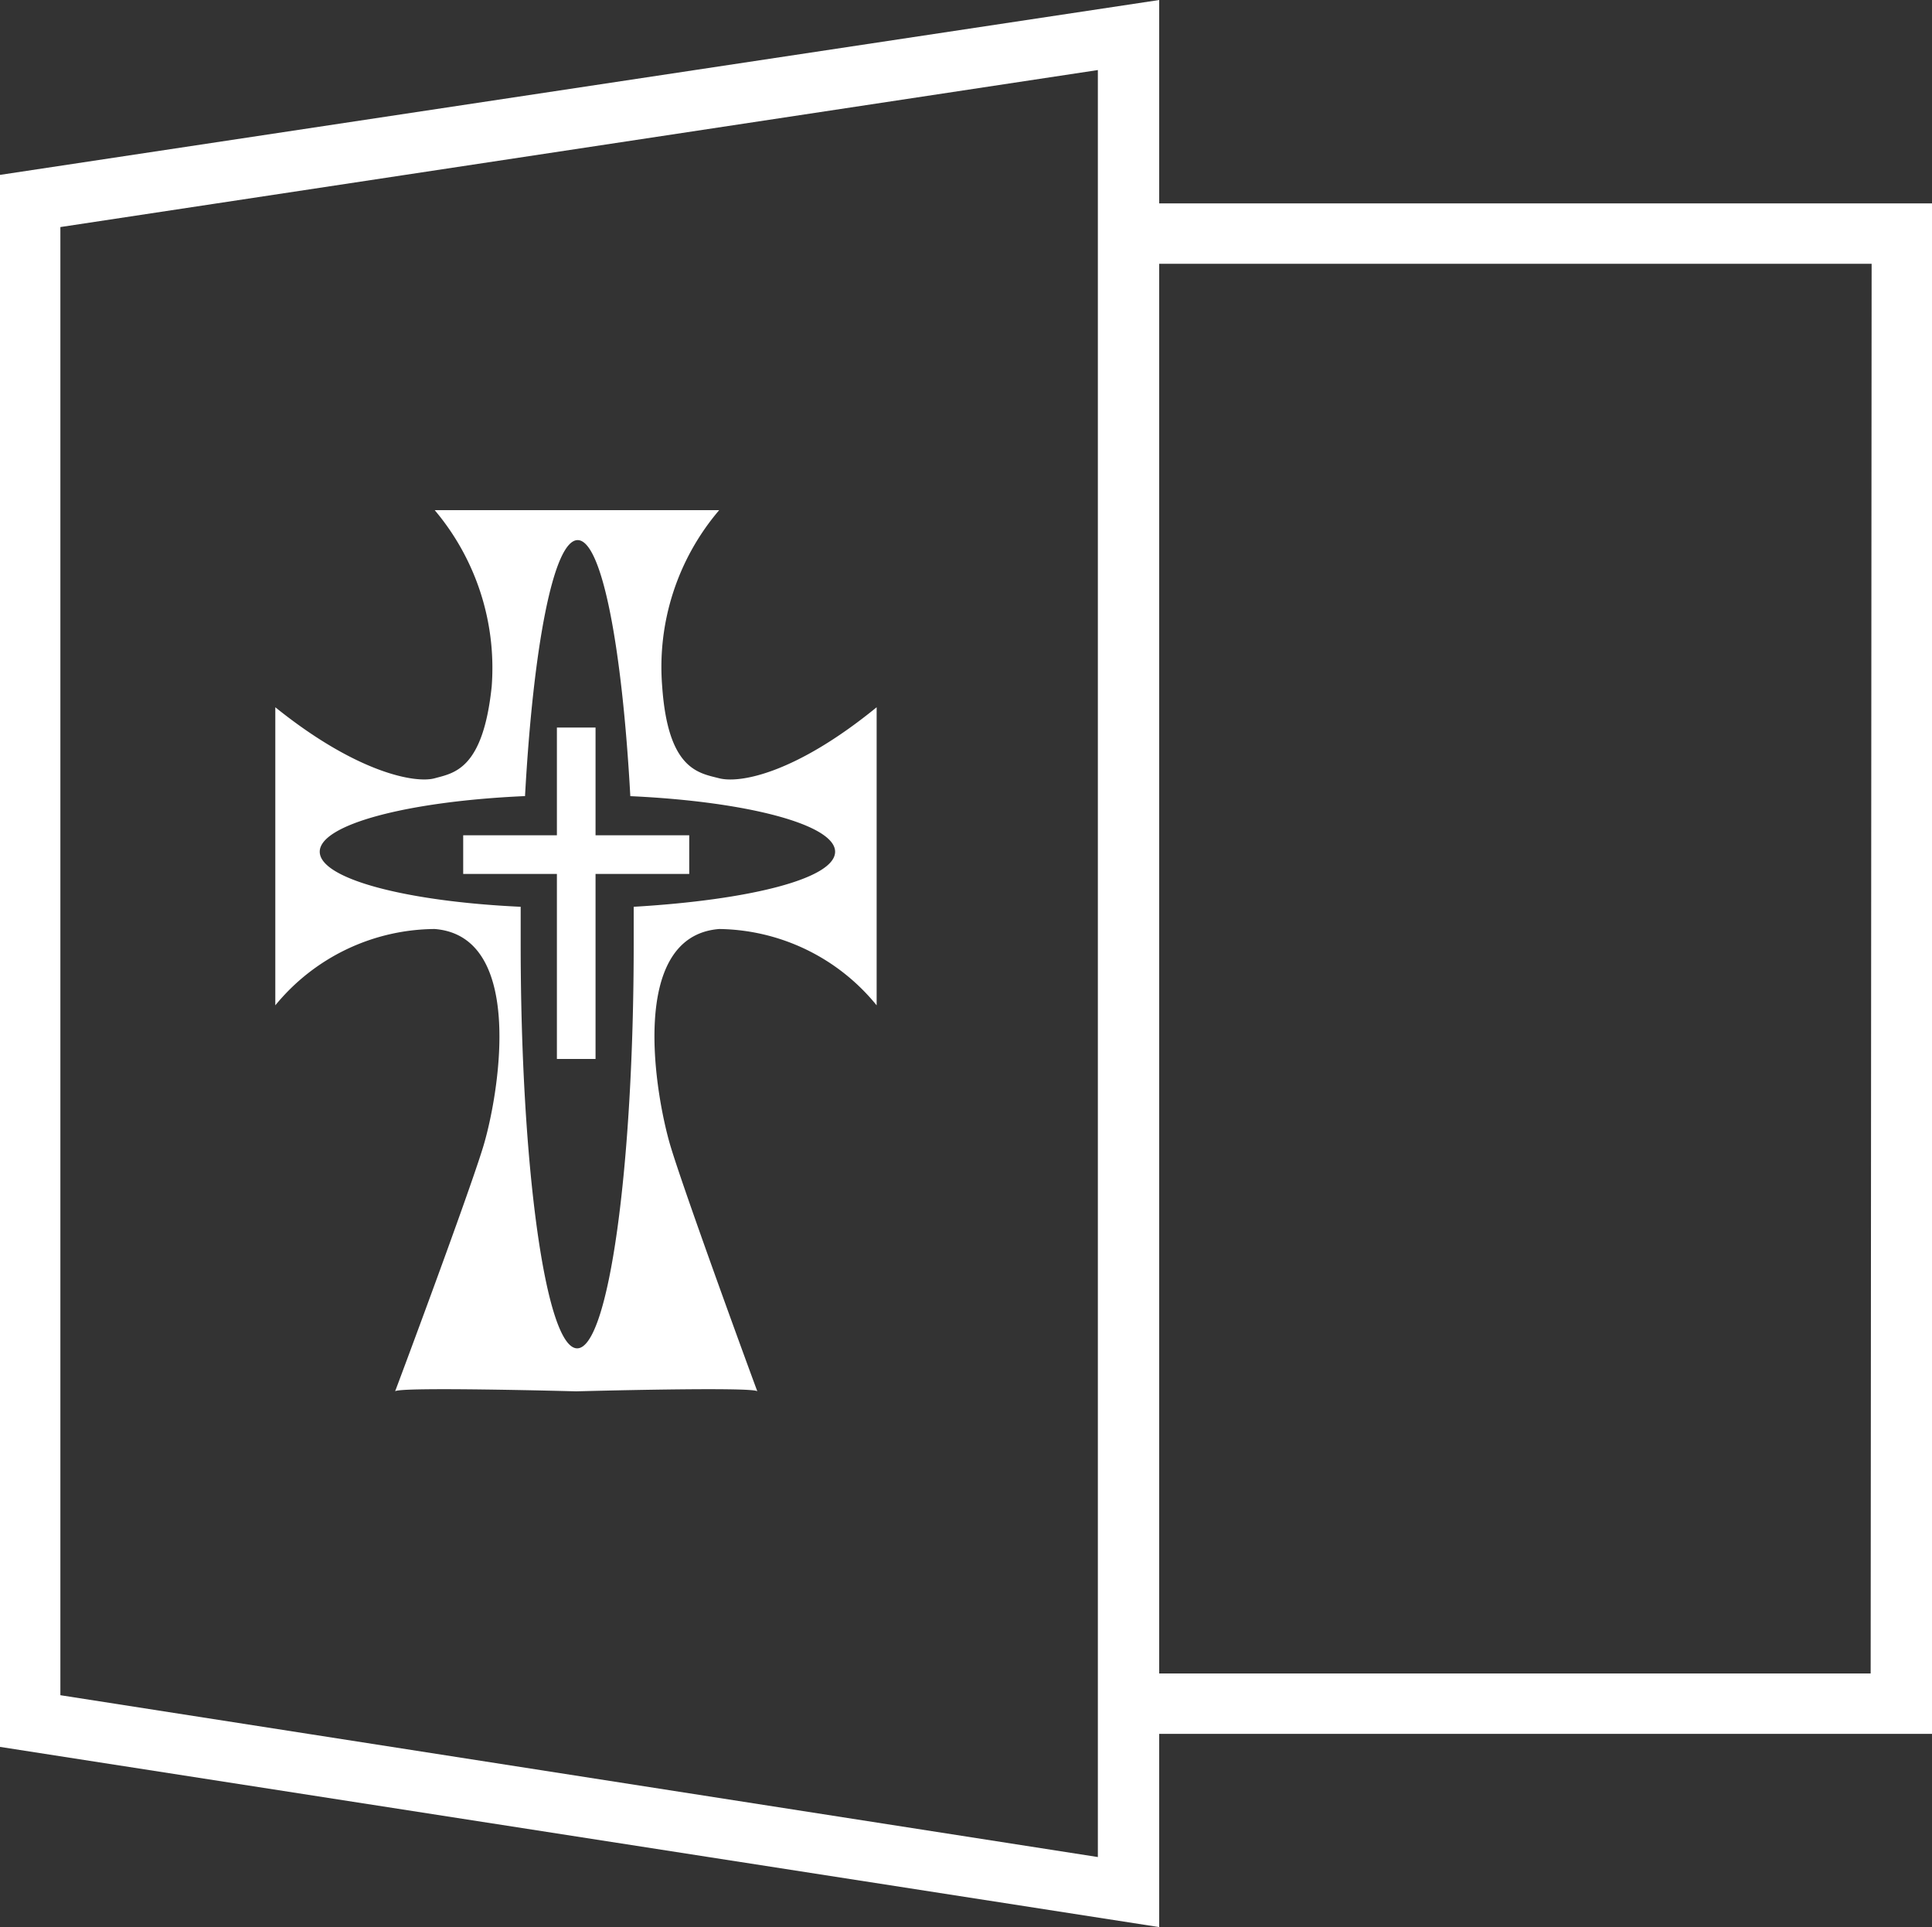
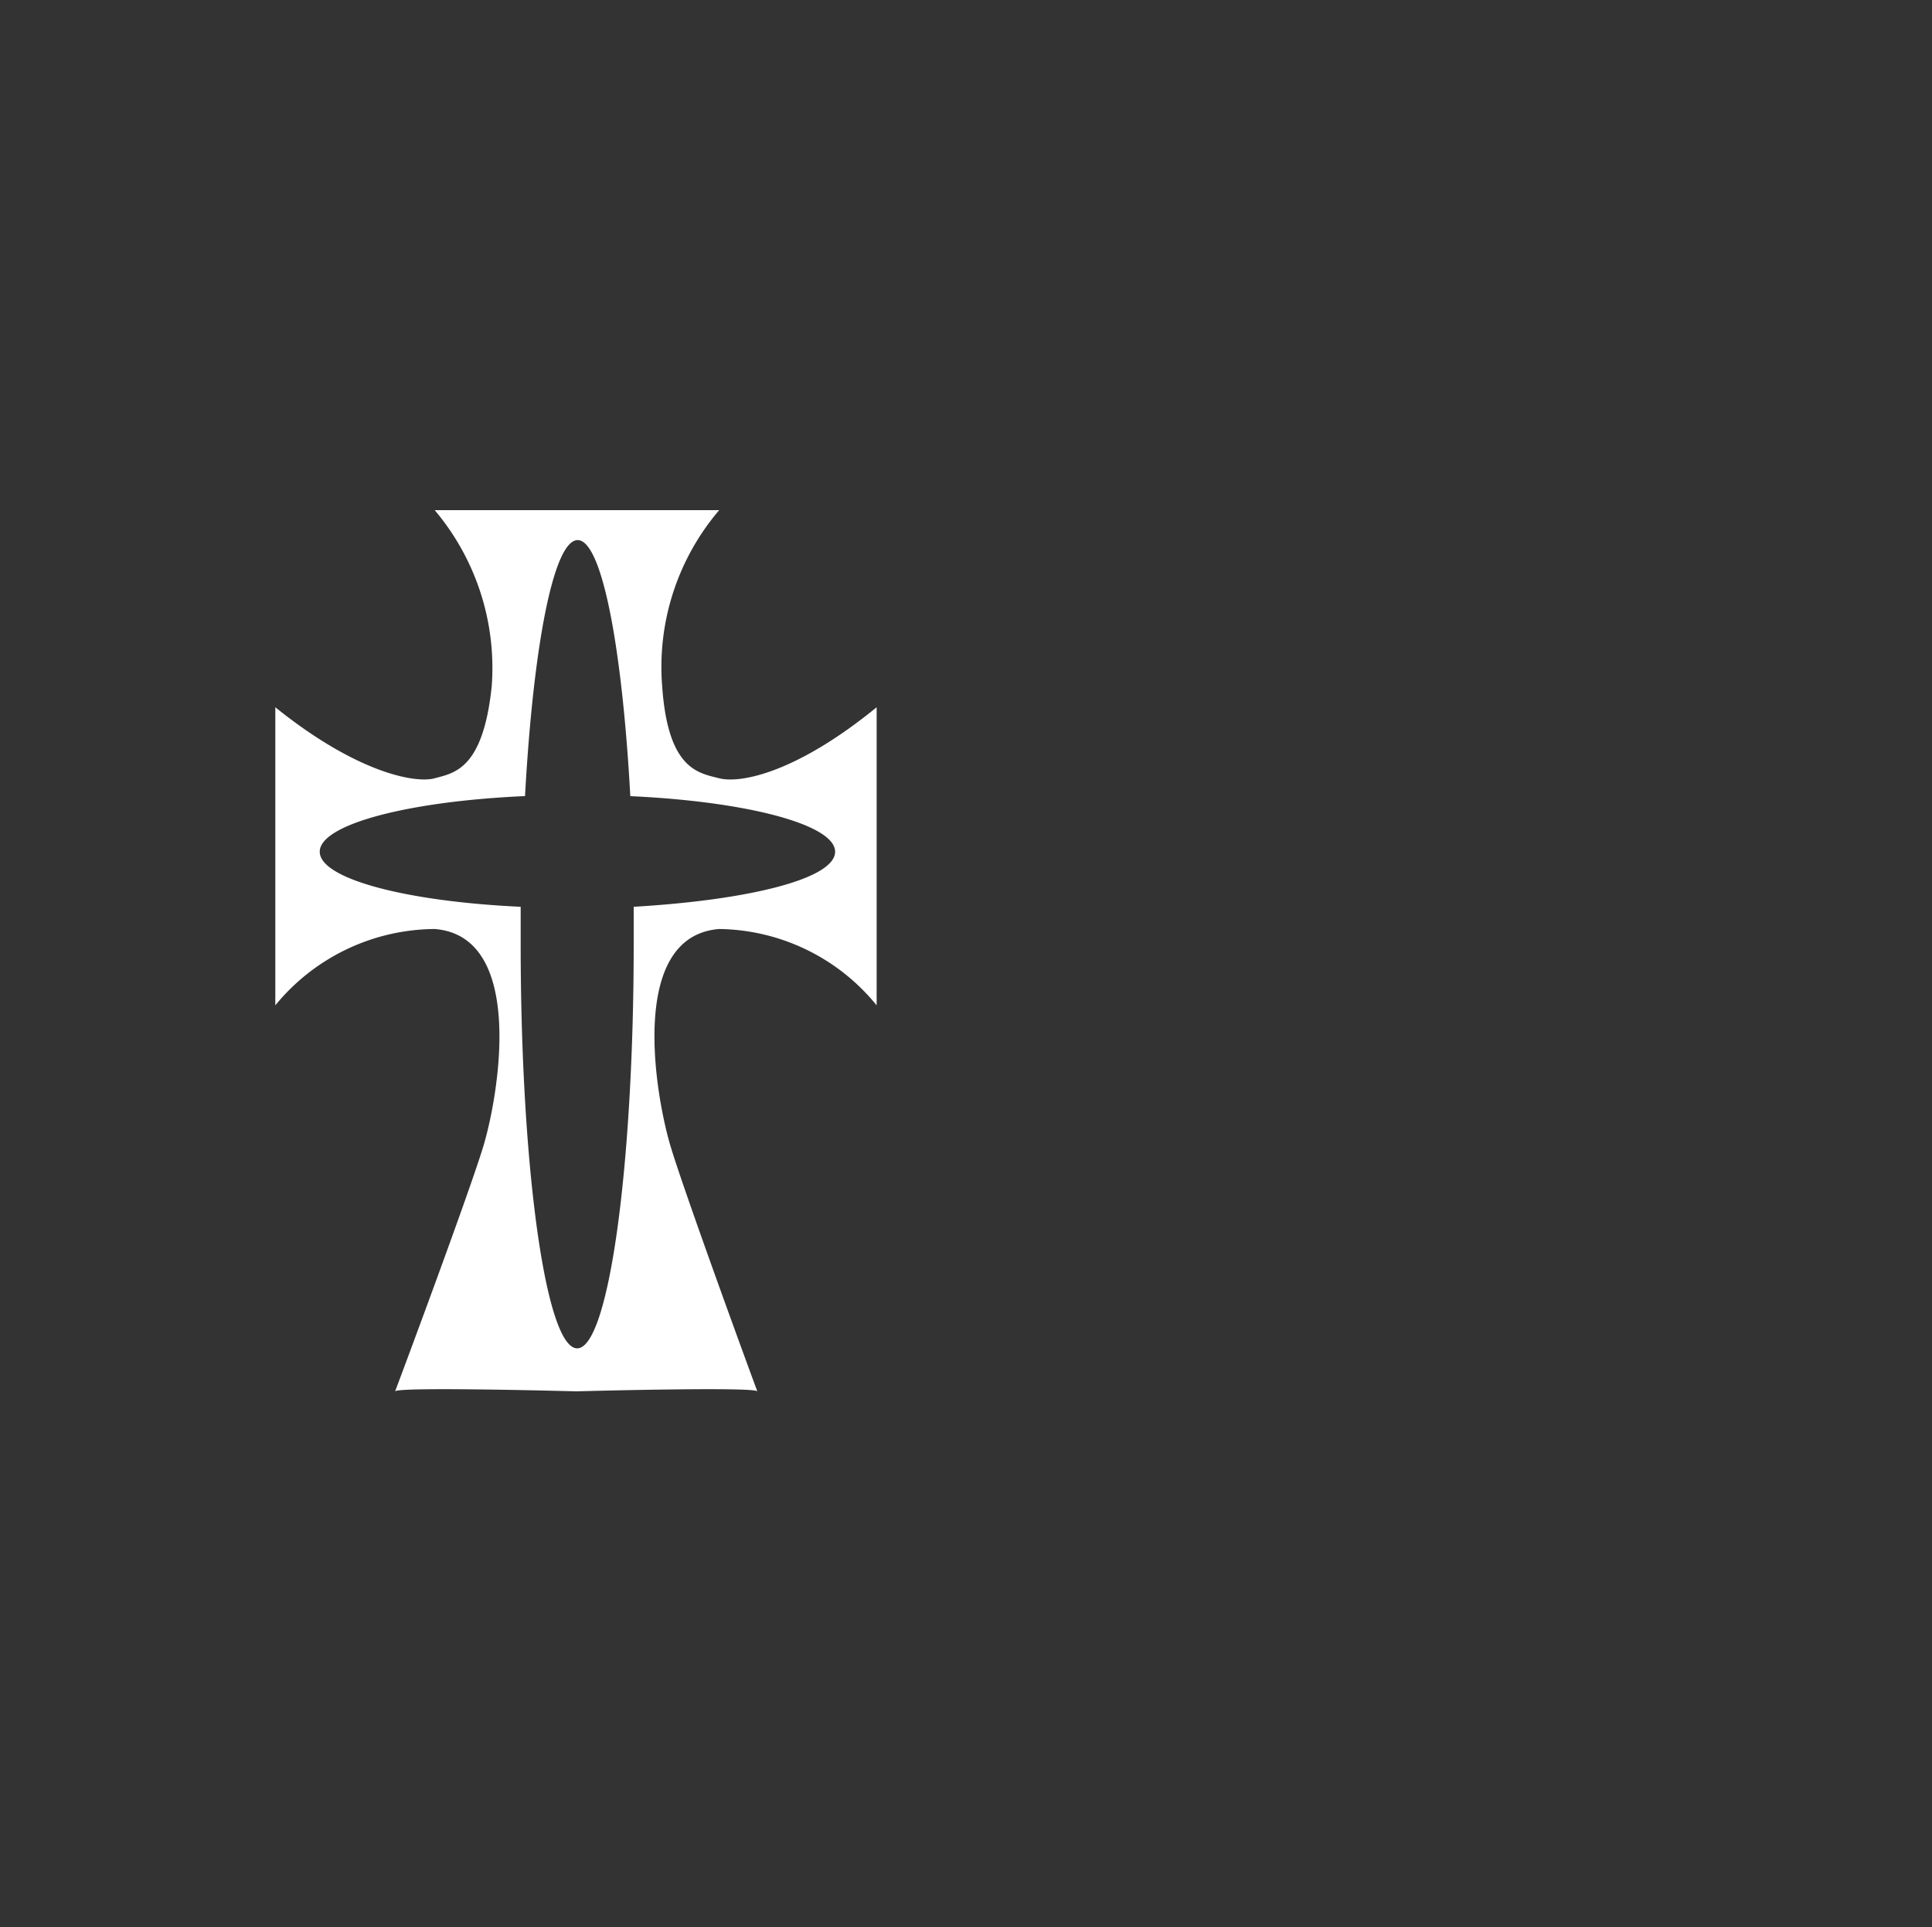
<svg xmlns="http://www.w3.org/2000/svg" width="40" height="39.89" viewBox="0 0 40 39.89">
  <rect x="0" y="0" width="40" height="39.89" fill="#333333" stroke="none" />
-   <path d="M40,4.21H24V0L0,3.62V36.16l24,3.73v-4H40ZM22.73,38.44,1.25,35.09V4.7L22.73,1.45Zm16-3.8H24V5.46H38.75Z" fill="#fff" />
  <path d="M9,19.23c1.9.15,1.32,3.48,1,4.52S8.25,28.62,8.18,28.8c.07-.1,3.75,0,3.75,0s3.68-.1,3.75,0c-.07-.18-1.47-4-1.79-5.05s-.9-4.37,1-4.52a4.27,4.27,0,0,1,3.26,1.58s0-6.17,0-6.17c-1.68,1.37-2.83,1.58-3.26,1.47s-1.06-.18-1.18-1.9a5,5,0,0,1,1.18-3.65H9a5.06,5.06,0,0,1,1.18,3.65C10,15.93,9.4,16,9,16.11S7.39,16,5.7,14.64c0,0,0,6.17,0,6.17A4.3,4.3,0,0,1,9,19.23Zm1.87-2.75c.17-3.1.59-5.3,1.09-5.3s.92,2.2,1.09,5.3c2.42.11,4.24.59,4.24,1.15s-1.78,1-4.17,1.14c0,.26,0,.51,0,.77,0,4.62-.52,8.37-1.17,8.37s-1.17-3.75-1.17-8.37v-.77c-2.38-.11-4.16-.58-4.16-1.14S8.42,16.59,10.84,16.48Z" fill="#fff" />
-   <polygon points="11.53 21.92 12.33 21.92 12.33 18.09 14.27 18.09 14.27 17.29 12.33 17.29 12.33 15.06 11.53 15.06 11.53 17.29 9.59 17.29 9.59 18.09 11.53 18.09 11.53 21.92" fill="#fff" />
</svg>